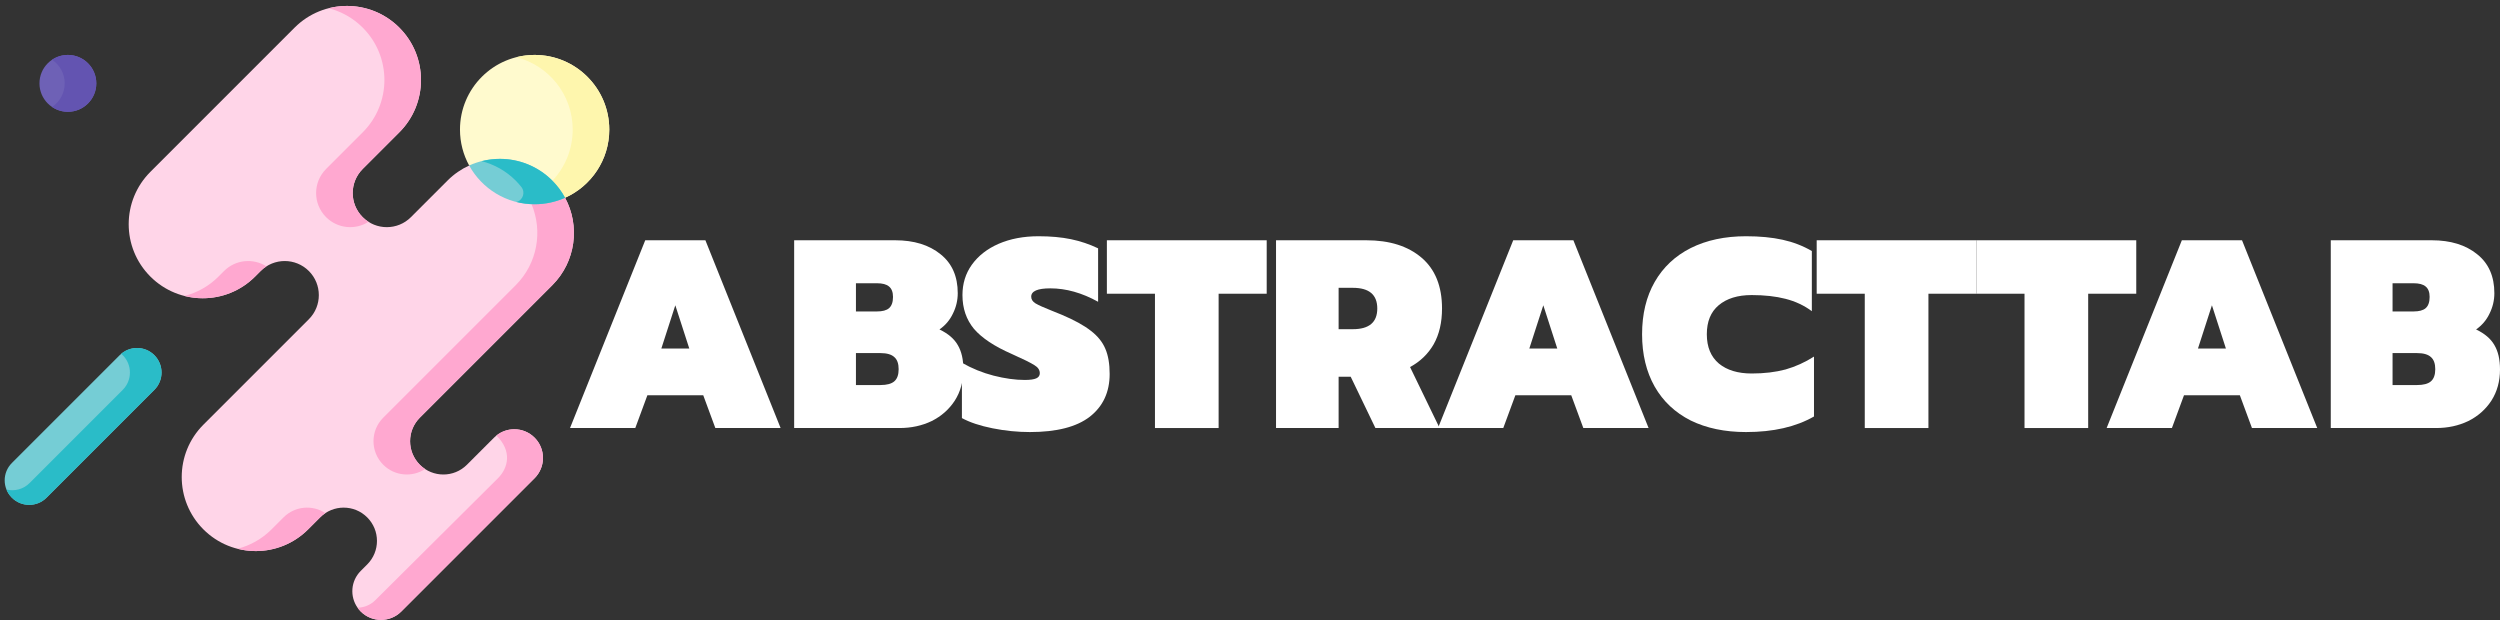
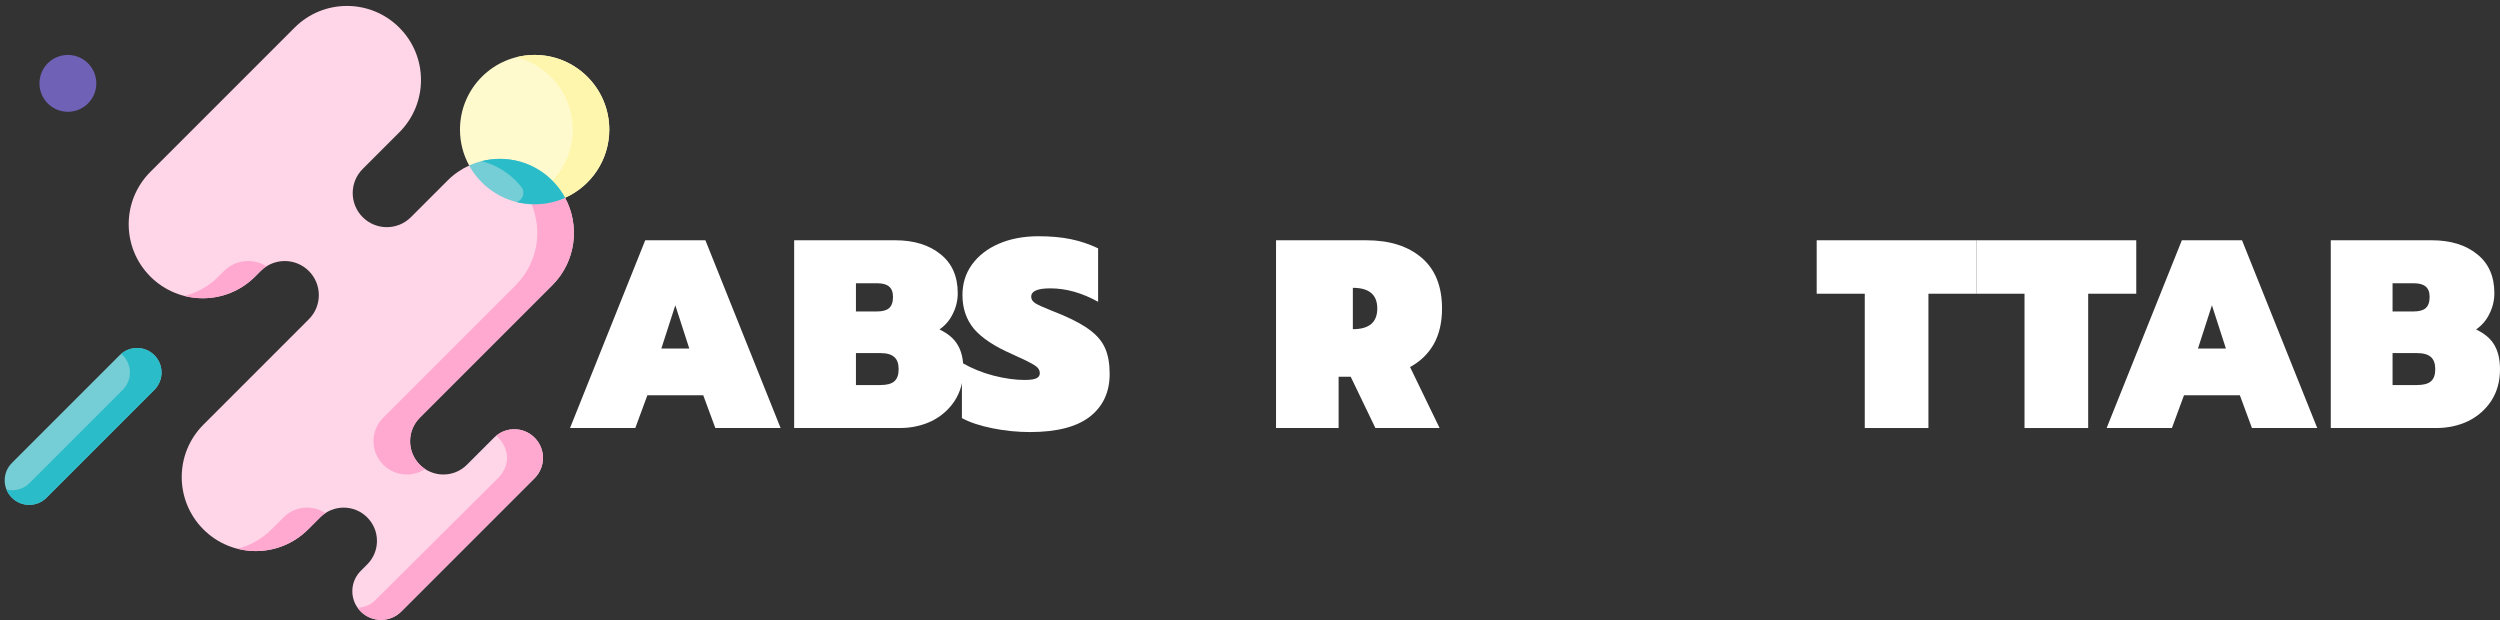
<svg xmlns="http://www.w3.org/2000/svg" width="258" height="64" viewBox="0 0 258 64" fill="none">
  <rect x="0" y="0" width="258" height="64" fill="#333333" stroke="none" />
  <path d="M66.588 24.796H72.797L80.559 44.173H73.823L72.575 40.791H66.81L65.562 44.173H58.826L66.588 24.796ZM71.134 35.967L69.692 31.505L68.251 35.967H71.134Z" fill="white" />
  <path d="M81.957 24.796H92.38C94.321 24.796 95.882 25.277 97.065 26.238C98.248 27.18 98.839 28.52 98.839 30.257C98.839 30.996 98.673 31.698 98.34 32.364C98.026 33.029 97.564 33.574 96.954 33.999C97.841 34.424 98.469 34.96 98.839 35.607C99.227 36.254 99.421 37.095 99.421 38.13C99.421 39.349 99.125 40.421 98.534 41.345C97.943 42.251 97.148 42.953 96.15 43.452C95.152 43.932 94.043 44.173 92.824 44.173H81.957V24.796ZM90.495 32.142C91.068 32.142 91.484 32.031 91.743 31.809C92.02 31.569 92.158 31.181 92.158 30.645C92.158 30.146 92.02 29.786 91.743 29.564C91.484 29.342 91.068 29.231 90.495 29.231H88.333V32.142H90.495ZM90.856 39.737C91.521 39.737 92.001 39.608 92.297 39.349C92.593 39.09 92.74 38.675 92.74 38.102C92.74 37.529 92.593 37.113 92.297 36.855C92.001 36.577 91.521 36.439 90.856 36.439H88.333V39.737H90.856Z" fill="white" />
  <path d="M106.283 44.588C105.008 44.588 103.723 44.459 102.43 44.2C101.136 43.942 100.083 43.59 99.269 43.147V37.437C100.304 38.028 101.395 38.471 102.54 38.767C103.705 39.063 104.777 39.211 105.756 39.211C106.31 39.211 106.708 39.155 106.948 39.044C107.188 38.934 107.308 38.758 107.308 38.518C107.308 38.185 107.124 37.908 106.754 37.686C106.384 37.446 105.599 37.058 104.398 36.522C102.624 35.746 101.33 34.886 100.517 33.944C99.722 32.983 99.325 31.819 99.325 30.451C99.325 29.268 99.648 28.224 100.295 27.319C100.96 26.395 101.884 25.674 103.067 25.157C104.268 24.639 105.636 24.38 107.17 24.38C108.426 24.38 109.544 24.482 110.524 24.685C111.503 24.889 112.437 25.203 113.324 25.628V31.144C111.66 30.22 110.016 29.758 108.389 29.758C107.077 29.758 106.421 30.044 106.421 30.617C106.421 30.895 106.569 31.126 106.865 31.31C107.179 31.495 107.733 31.745 108.528 32.059L109.554 32.475C110.866 33.029 111.873 33.584 112.575 34.138C113.277 34.674 113.776 35.293 114.072 35.995C114.368 36.679 114.516 37.547 114.516 38.601C114.516 40.467 113.832 41.937 112.464 43.008C111.097 44.062 109.036 44.588 106.283 44.588Z" fill="white" />
-   <path d="M119.192 30.312H114.23V24.796H130.723V30.312H125.761V44.173H119.192V30.312Z" fill="white" />
-   <path d="M131.686 24.796H141C143.402 24.796 145.306 25.397 146.71 26.598C148.115 27.799 148.817 29.546 148.817 31.837C148.817 33.279 148.53 34.508 147.958 35.524C147.385 36.522 146.572 37.307 145.518 37.88L148.567 44.173H141.942L139.392 38.878H138.145V44.173H131.686V24.796ZM139.614 33.972C141.296 33.972 142.136 33.26 142.136 31.837C142.136 30.414 141.296 29.703 139.614 29.703H138.145V33.972H139.614Z" fill="white" />
-   <path d="M156.164 24.796H162.373L170.135 44.173H163.399L162.152 40.791H156.386L155.138 44.173H148.402L156.164 24.796ZM160.71 35.967L159.269 31.505L157.827 35.967H160.71Z" fill="white" />
-   <path d="M180.191 44.588C178.01 44.588 176.107 44.191 174.481 43.396C172.873 42.583 171.635 41.419 170.766 39.904C169.898 38.37 169.463 36.568 169.463 34.498C169.463 32.41 169.898 30.608 170.766 29.093C171.635 27.577 172.873 26.413 174.481 25.6C176.107 24.787 178.01 24.38 180.191 24.38C181.614 24.38 182.871 24.5 183.961 24.741C185.051 24.981 186.058 25.369 186.982 25.905V32.114C186.188 31.523 185.282 31.098 184.266 30.839C183.268 30.581 182.104 30.451 180.773 30.451C179.332 30.451 178.195 30.802 177.364 31.505C176.55 32.188 176.144 33.186 176.144 34.498C176.144 35.81 176.56 36.818 177.391 37.52C178.223 38.203 179.35 38.545 180.773 38.545C182.067 38.545 183.231 38.407 184.266 38.13C185.301 37.834 186.28 37.39 187.204 36.799V42.981C185.338 44.053 183 44.588 180.191 44.588Z" fill="white" />
+   <path d="M131.686 24.796H141C143.402 24.796 145.306 25.397 146.71 26.598C148.115 27.799 148.817 29.546 148.817 31.837C148.817 33.279 148.53 34.508 147.958 35.524C147.385 36.522 146.572 37.307 145.518 37.88L148.567 44.173H141.942L139.392 38.878H138.145V44.173H131.686V24.796ZM139.614 33.972C141.296 33.972 142.136 33.26 142.136 31.837C142.136 30.414 141.296 29.703 139.614 29.703H138.145H139.614Z" fill="white" />
  <path d="M192.444 30.312H187.482V24.796H203.976V30.312H199.014V44.173H192.444V30.312Z" fill="white" />
  <path d="M208.93 30.312H203.968V24.796H220.462V30.312H215.5V44.173H208.93V30.312Z" fill="white" />
  <path d="M225.167 24.796H231.376L239.138 44.173H232.402L231.154 40.791H225.389L224.141 44.173H217.405L225.167 24.796ZM229.713 35.967L228.271 31.505L226.83 35.967H229.713Z" fill="white" />
  <path d="M240.536 24.796H250.959C252.899 24.796 254.461 25.277 255.644 26.238C256.827 27.18 257.418 28.52 257.418 30.257C257.418 30.996 257.252 31.698 256.919 32.364C256.605 33.029 256.143 33.574 255.533 33.999C256.42 34.424 257.048 34.96 257.418 35.607C257.806 36.254 258 37.095 258 38.13C258 39.349 257.704 40.421 257.113 41.345C256.522 42.251 255.727 42.953 254.729 43.452C253.731 43.932 252.622 44.173 251.403 44.173H240.536V24.796ZM249.074 32.142C249.647 32.142 250.063 32.031 250.322 31.809C250.599 31.569 250.737 31.181 250.737 30.645C250.737 30.146 250.599 29.786 250.322 29.564C250.063 29.342 249.647 29.231 249.074 29.231H246.912V32.142H249.074ZM249.434 39.737C250.1 39.737 250.58 39.608 250.876 39.349C251.172 39.09 251.319 38.675 251.319 38.102C251.319 37.529 251.172 37.113 250.876 36.855C250.58 36.577 250.1 36.439 249.434 36.439H246.912V39.737H249.434Z" fill="white" />
  <g clip-path="url(#clip0_2079_2081)">
    <path d="M62.878 13.373C62.878 16.509 61.004 19.208 58.315 20.409L48.418 17.081C47.814 15.98 47.47 14.717 47.47 13.373C47.47 9.119 50.918 5.669 55.174 5.669C59.428 5.669 62.878 9.119 62.878 13.373Z" fill="#FFFACE" />
    <path d="M55.174 5.669C54.522 5.669 53.89 5.751 53.285 5.903C56.627 6.746 59.102 9.771 59.102 13.373C59.102 15.416 58.306 17.273 57.009 18.651L56.855 19.918L58.315 20.409C61.004 19.208 62.878 16.509 62.878 13.373C62.878 9.119 59.428 5.669 55.174 5.669Z" fill="#FEF6AD" />
    <path d="M43.327 43.104C42.656 43.775 42.321 44.654 42.321 45.533C42.321 46.412 42.656 47.291 43.327 47.963C44.669 49.304 46.844 49.304 48.185 47.963L50.983 45.166C51.061 45.088 51.143 45.014 51.227 44.948C51.766 44.515 52.42 44.299 53.077 44.299C53.834 44.299 54.591 44.588 55.169 45.166C56.325 46.321 56.325 48.194 55.169 49.351L41.414 63.107C40.835 63.685 40.078 63.974 39.321 63.974C38.564 63.974 37.806 63.685 37.227 63.107C37.105 62.984 36.995 62.853 36.9 62.715C36.084 61.56 36.194 59.954 37.227 58.92L37.895 58.252C38.566 57.581 38.903 56.702 38.903 55.822C38.903 54.943 38.566 54.064 37.895 53.394C36.554 52.051 34.38 52.051 33.037 53.394L31.798 54.633C30.305 56.124 28.349 56.87 26.395 56.87C24.439 56.87 22.484 56.124 20.992 54.633C18.008 51.648 18.008 46.81 20.992 43.826L31.873 32.945C32.56 32.258 32.903 31.358 32.903 30.458C32.903 29.556 32.56 28.656 31.873 27.969C30.499 26.595 28.272 26.595 26.897 27.969L26.325 28.542C24.833 30.033 22.878 30.779 20.922 30.779C18.966 30.779 17.011 30.033 15.519 28.542C12.535 25.557 12.535 20.719 15.519 17.736L30.403 2.851C33.386 -0.133 38.224 -0.133 41.209 2.851V2.852C44.193 5.835 44.193 10.673 41.209 13.658L37.43 17.436C36.743 18.123 36.399 19.025 36.399 19.925C36.399 20.825 36.743 21.725 37.43 22.412C38.803 23.786 41.032 23.786 42.406 22.412L46.185 18.633C46.85 17.966 47.609 17.449 48.418 17.08L58.315 20.409C59.878 23.304 59.437 26.994 56.992 29.439L43.327 43.104Z" fill="#FFD5E8" />
-     <path d="M37.433 2.85V2.852C40.417 5.835 40.417 10.673 37.433 13.657L33.654 17.436C32.279 18.811 32.279 21.037 33.654 22.412C34.842 23.6 36.669 23.76 38.03 22.893C37.817 22.757 37.616 22.597 37.43 22.412C36.743 21.725 36.399 20.825 36.399 19.924C36.399 19.024 36.743 18.123 37.43 17.436L41.209 13.657C44.194 10.673 44.194 5.835 41.209 2.852V2.85C39.232 0.875 36.443 0.209 33.918 0.85C35.206 1.177 36.425 1.843 37.433 2.85Z" fill="#FFA8D0" />
    <path d="M23.121 27.969L22.549 28.542C21.541 29.549 20.322 30.215 19.034 30.542C19.653 30.699 20.288 30.779 20.922 30.779C22.878 30.779 24.834 30.033 26.325 28.542L26.898 27.969C27.083 27.784 27.285 27.624 27.497 27.488C26.136 26.621 24.31 26.78 23.121 27.969Z" fill="#FFA8D0" />
    <path d="M58.315 20.409L56.08 19.657L54.854 21.07C56.023 23.848 55.478 27.176 53.216 29.439L39.55 43.104C38.209 44.446 38.21 46.62 39.55 47.962C40.724 49.135 42.535 49.282 43.868 48.404C43.677 48.278 43.495 48.131 43.327 47.962C42.656 47.29 42.321 46.412 42.321 45.532C42.321 44.654 42.656 43.774 43.327 43.104L56.992 29.439C59.437 26.993 59.878 23.304 58.315 20.409Z" fill="#FFA8D0" />
    <path d="M55.169 49.351L41.414 63.106C40.835 63.685 40.078 63.973 39.321 63.973C38.564 63.973 37.806 63.685 37.227 63.106C37.105 62.984 36.995 62.853 36.9 62.715C37.569 62.701 38.223 62.445 38.727 61.944L51.392 49.351C52.447 48.296 52.879 46.559 51.227 44.947C51.766 44.515 52.42 44.298 53.077 44.298C53.834 44.298 54.591 44.588 55.169 45.165C56.325 46.32 56.325 48.194 55.169 49.351Z" fill="#FFA8D0" />
    <path d="M33.578 52.952C32.246 52.072 30.435 52.219 29.261 53.394L28.022 54.633C27.014 55.64 25.794 56.306 24.507 56.633C25.126 56.79 25.76 56.87 26.395 56.87C28.349 56.87 30.305 56.124 31.798 54.633L33.037 53.394C33.206 53.225 33.387 53.078 33.578 52.952Z" fill="#FFA8D0" />
    <path d="M1.224 51.361C0.236 50.373 0.236 48.77 1.224 47.782L12.351 36.655C13.339 35.667 14.942 35.667 15.93 36.655C16.918 37.644 16.918 39.246 15.93 40.235L4.803 51.361C3.815 52.35 2.212 52.35 1.224 51.361Z" fill="#75CDD5" />
    <path d="M15.93 36.655C14.992 35.717 13.503 35.671 12.509 36.512C12.563 36.557 12.616 36.604 12.667 36.655C13.655 37.643 13.655 39.246 12.667 40.234L3.049 49.853C2.403 50.499 1.495 50.72 0.667 50.521C0.791 50.827 0.976 51.113 1.224 51.361C2.212 52.349 3.815 52.349 4.803 51.361L15.93 40.234C16.918 39.246 16.918 37.643 15.93 36.655Z" fill="#2ABCC8" />
    <path d="M58.315 20.41C57.356 20.839 56.293 21.078 55.174 21.078C52.262 21.078 49.729 19.463 48.418 17.081C49.422 16.623 50.505 16.395 51.587 16.395C53.543 16.395 55.499 17.141 56.992 18.634C57.53 19.173 57.972 19.772 58.315 20.41Z" fill="#75CDD5" />
    <path d="M56.992 18.633C55.499 17.14 53.543 16.395 51.588 16.395C50.953 16.395 50.32 16.475 49.701 16.632C50.988 16.959 52.208 17.625 53.216 18.633C53.427 18.845 53.623 19.065 53.804 19.294C54.239 19.842 53.973 20.667 53.295 20.839L53.282 20.843C53.887 20.995 54.521 21.077 55.174 21.077C56.293 21.077 57.356 20.839 58.315 20.409C57.972 19.772 57.53 19.172 56.992 18.633Z" fill="#2ABCC8" />
    <path d="M7.005 11.537C8.625 11.537 9.939 10.223 9.939 8.603C9.939 6.983 8.625 5.669 7.005 5.669C5.385 5.669 4.072 6.983 4.072 8.603C4.072 10.223 5.385 11.537 7.005 11.537Z" fill="#6E61B6" />
-     <path d="M7.005 5.669C6.401 5.669 5.84 5.852 5.374 6.165C6.159 6.691 6.676 7.587 6.676 8.603C6.676 9.619 6.159 10.515 5.374 11.041C5.84 11.354 6.401 11.537 7.005 11.537C8.625 11.537 9.939 10.223 9.939 8.603C9.939 6.983 8.625 5.669 7.005 5.669Z" fill="#6354B1" />
  </g>
  <defs>
    <clipPath id="clip0_2079_2081">
      <rect width="63.36" height="63.36" fill="white" transform="translate(0 0.613)" />
    </clipPath>
  </defs>
</svg>